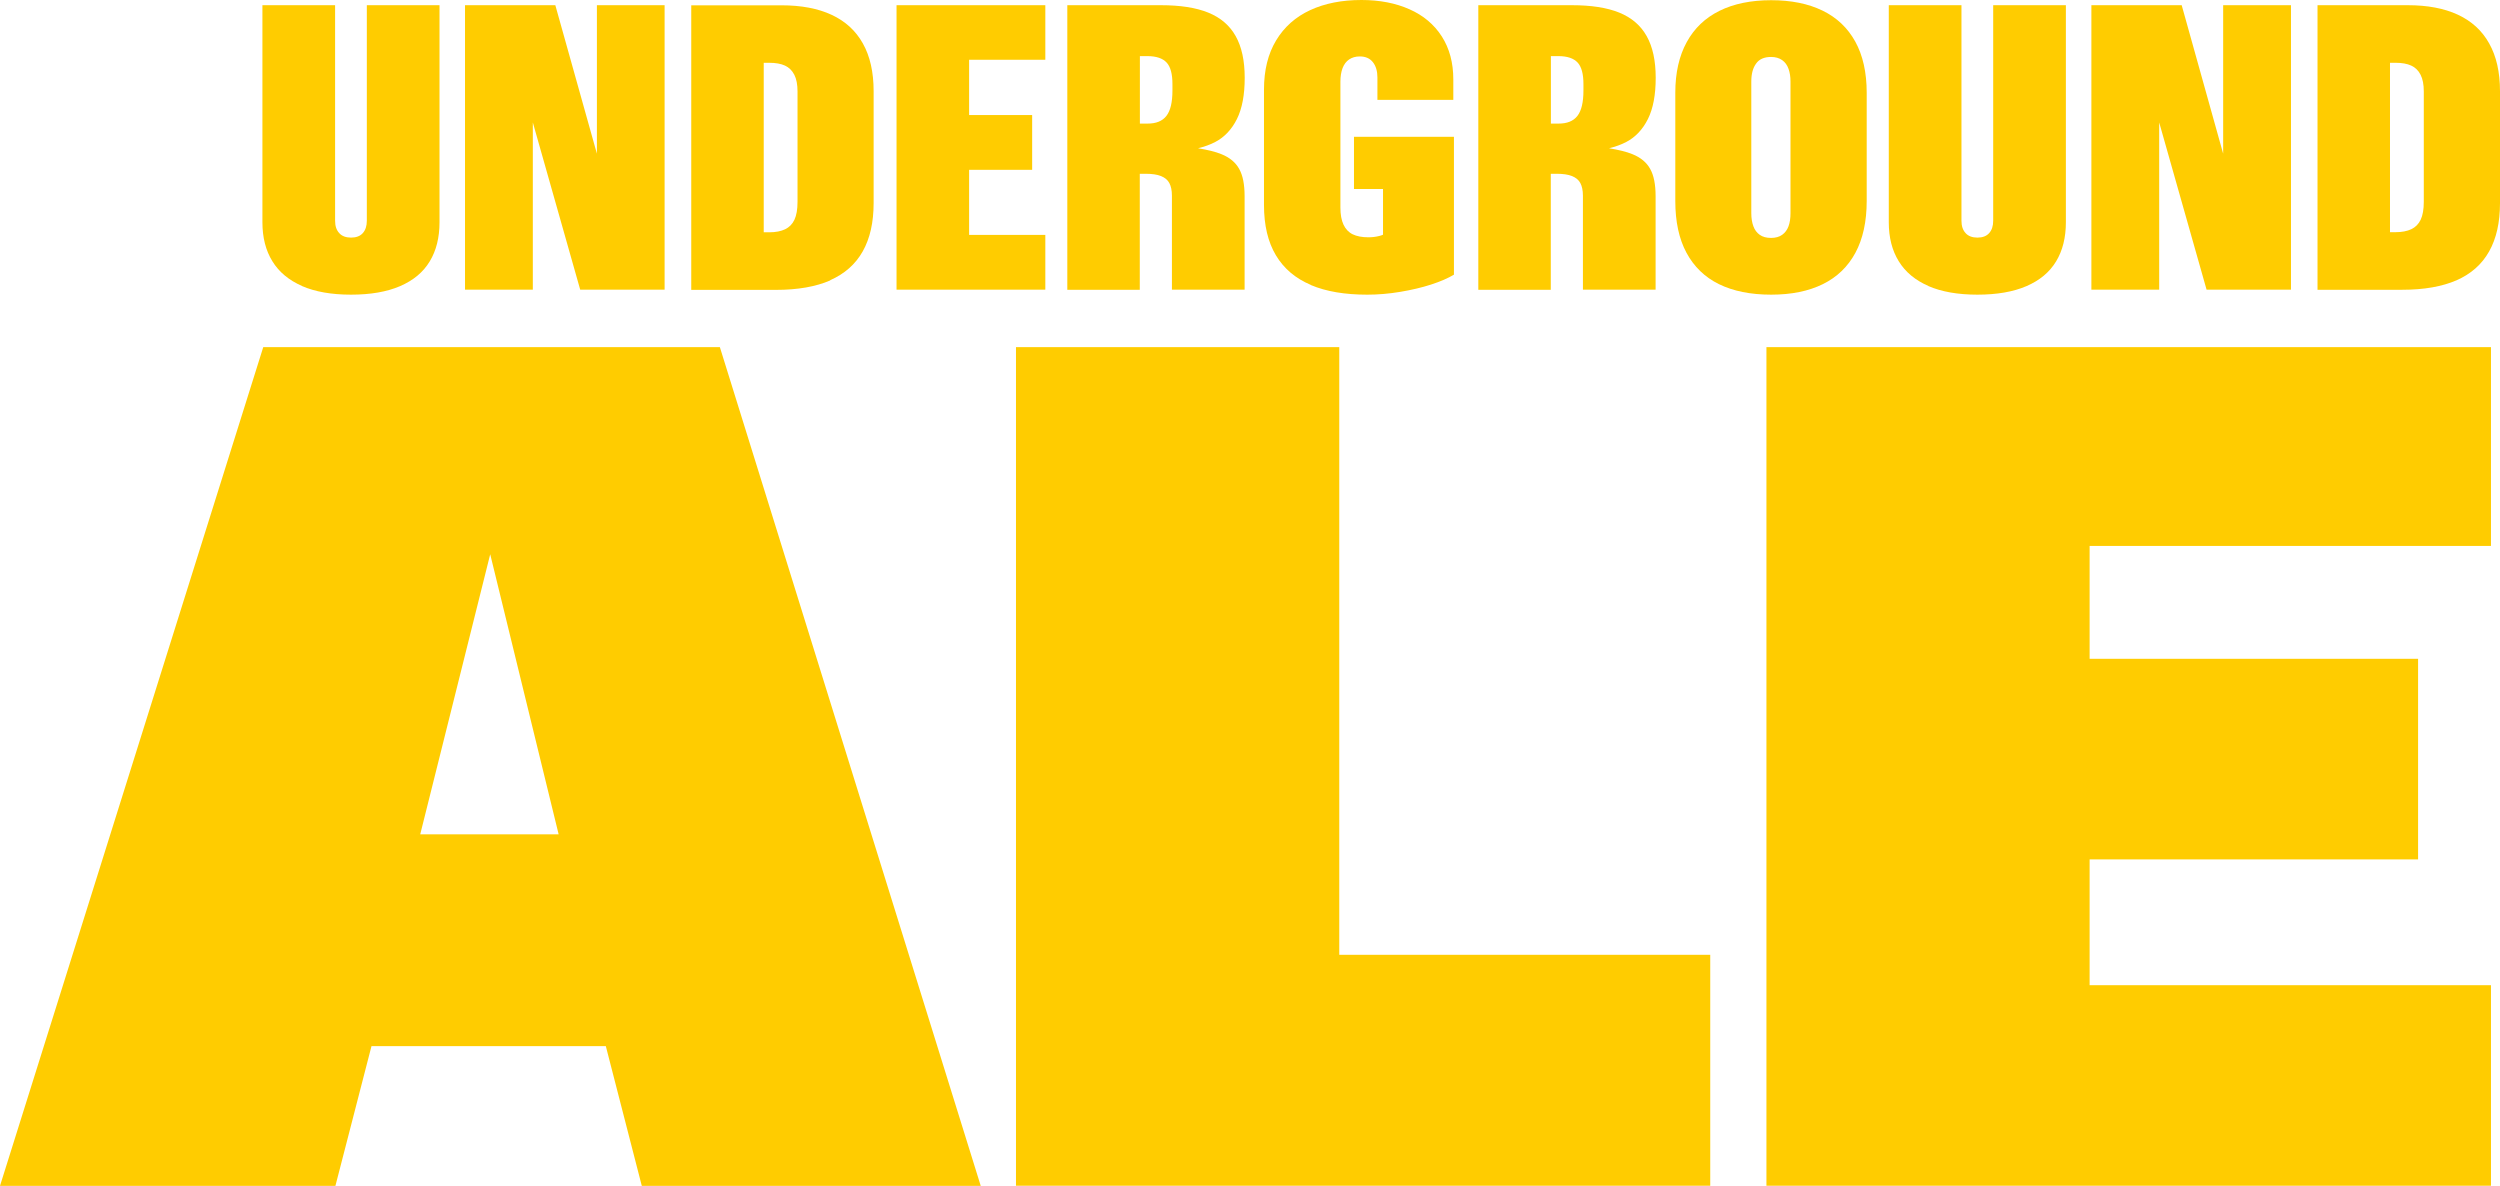
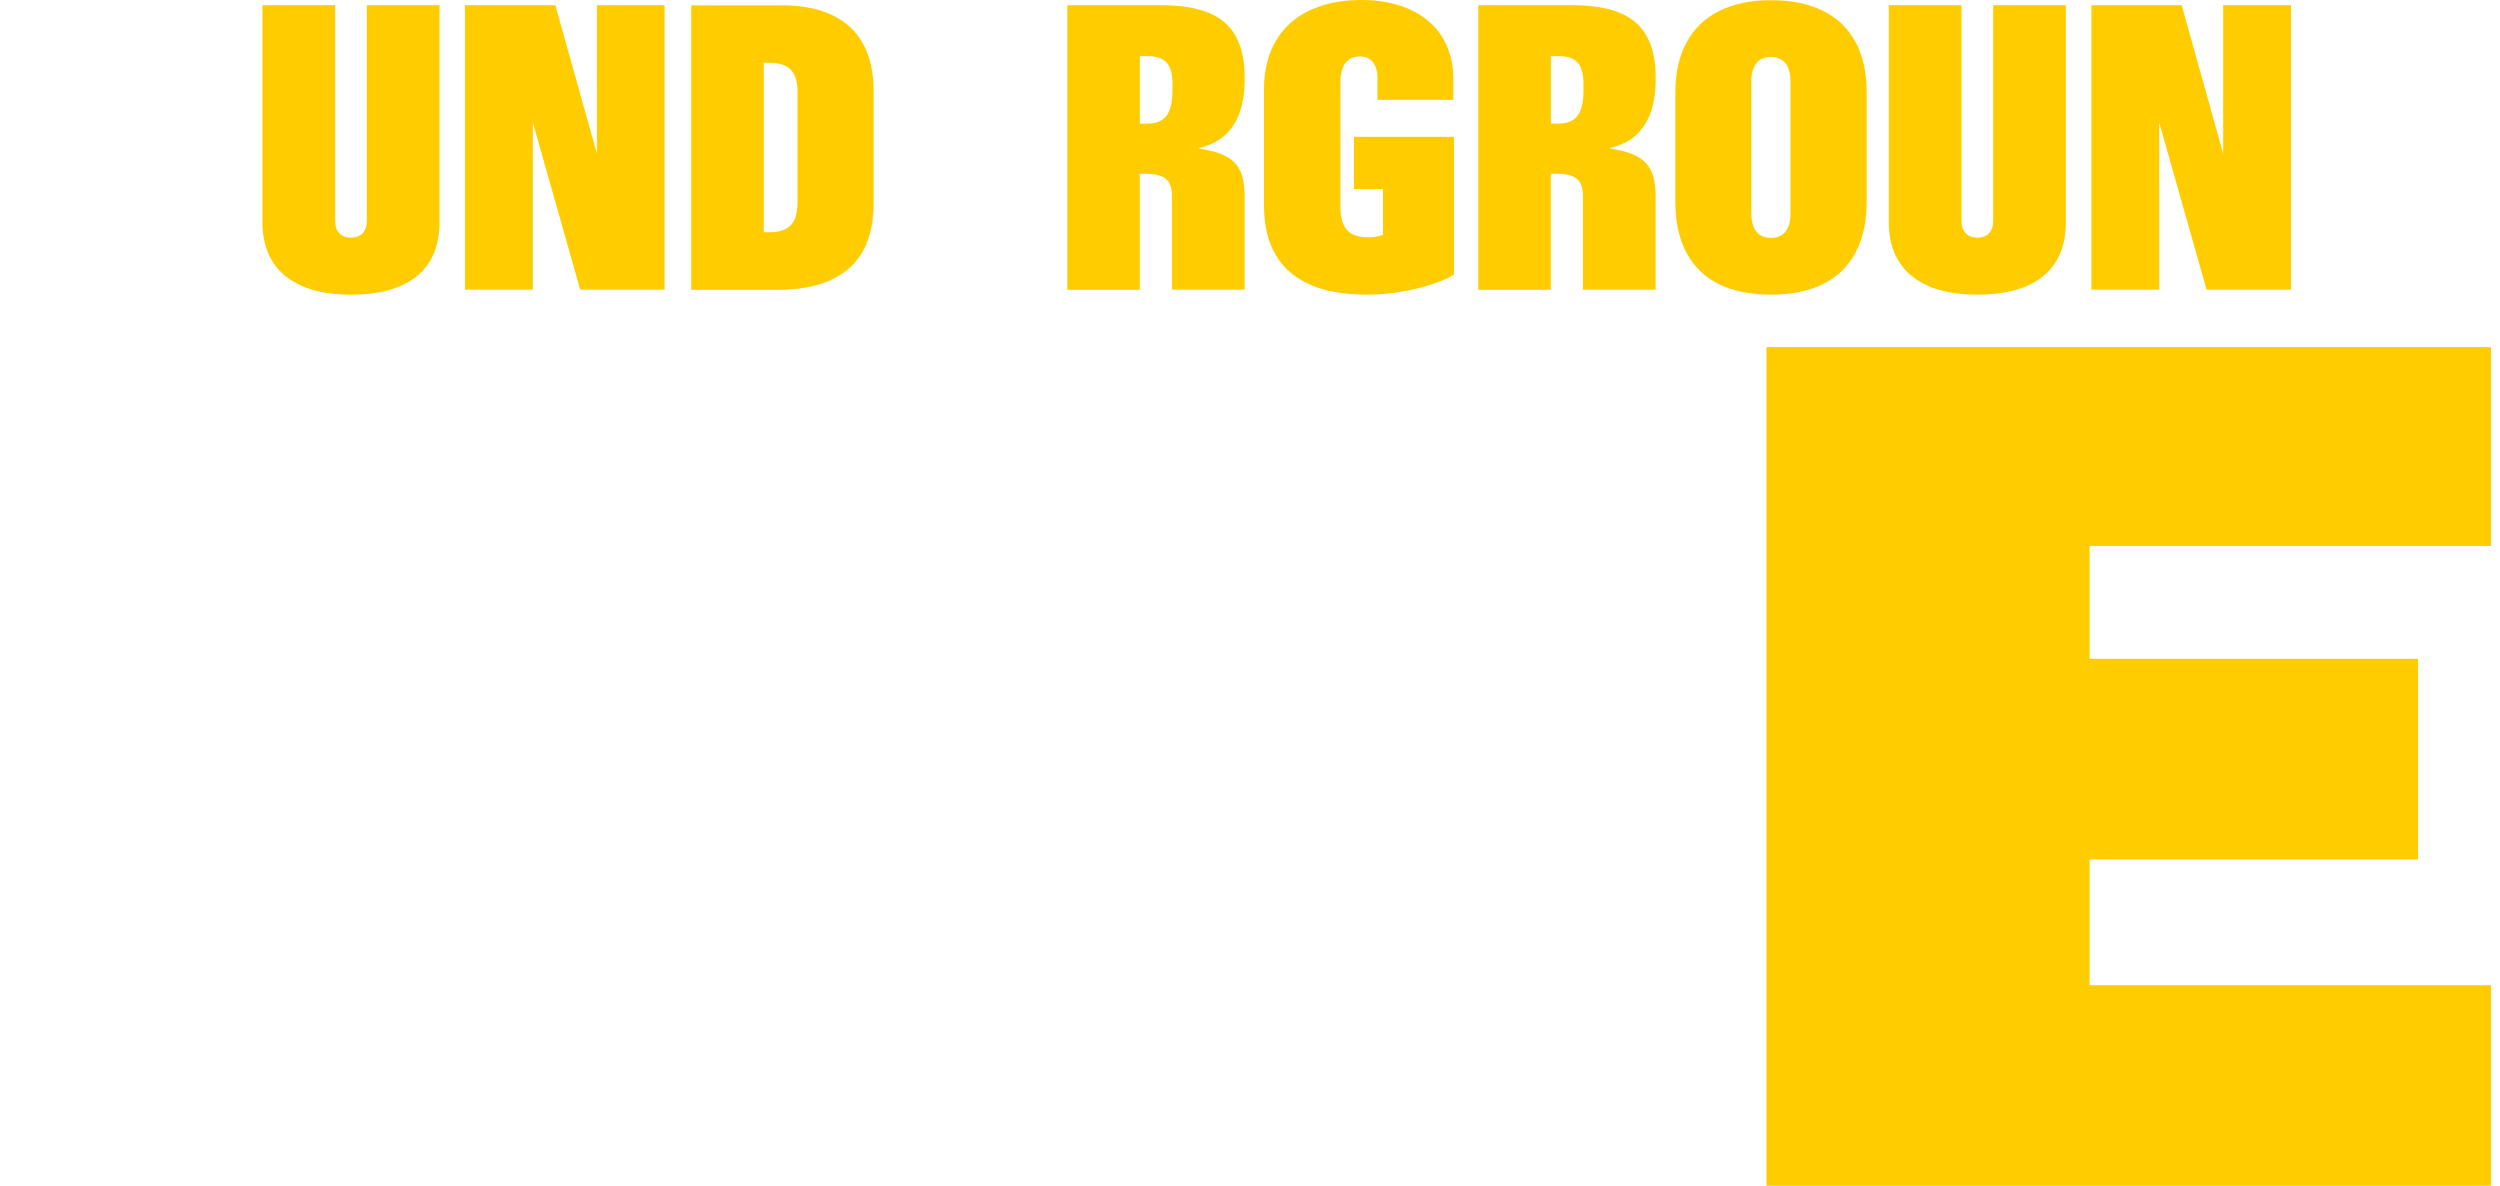
<svg xmlns="http://www.w3.org/2000/svg" width="643" height="305" viewBox="0 0 643 305" fill="none">
-   <path d="M67.708 89.285L0 305H86.268L95.548 269.061H155.816L165.07 305H252.244L185.15 89.285H67.708ZM143.683 214.59H108.082L126.082 142.551L143.683 214.59Z" fill="#FFCC00" />
-   <path d="M344.459 89.285H261.311V304.973H439.874V245.574H344.459V89.285Z" fill="#FFCC00" />
  <path d="M454.328 304.973H640.678V253.394H537.45V221.044H621.931V169.438H537.45V140.408H640.678V89.285H454.328V304.973Z" fill="#FFCC00" />
  <path d="M77.654 73.565C81.041 75.038 85.254 75.787 90.268 75.787C95.281 75.787 99.495 75.064 102.908 73.591C106.321 72.119 108.855 70.003 110.535 67.218C112.215 64.433 113.042 61.085 113.042 57.175V1.338H94.348V56.773C94.348 58.139 94.001 59.184 93.308 59.96C92.615 60.737 91.601 61.112 90.294 61.112C88.988 61.112 87.948 60.737 87.254 59.96C86.534 59.184 86.188 58.139 86.188 56.773V1.338H67.494V57.175C67.494 61.085 68.347 64.433 70.054 67.191C71.761 69.976 74.321 72.092 77.708 73.565H77.654Z" fill="#FFCC00" />
  <path d="M137.042 31.493L149.229 74.502H170.936V1.338H153.523V39.527L142.829 1.338H119.602V74.502H137.042V31.493Z" fill="#FFCC00" />
  <path d="M213.523 72.066C217.23 70.432 220.03 67.968 221.897 64.648C223.764 61.327 224.697 57.203 224.697 52.222V23.433C224.697 18.532 223.764 14.435 221.924 11.167C220.084 7.873 217.39 5.436 213.87 3.803C210.35 2.169 206.057 1.366 201.017 1.366H177.79V74.556H199.603C205.203 74.556 209.843 73.726 213.55 72.119L213.523 72.066ZM196.43 59.72V16.149H197.843C199.497 16.149 200.857 16.39 201.897 16.872C202.937 17.354 203.737 18.13 204.297 19.228C204.857 20.326 205.123 21.746 205.123 23.513V51.927C205.123 53.855 204.857 55.408 204.323 56.533C203.79 57.658 202.99 58.461 201.923 58.97C200.857 59.479 199.497 59.747 197.843 59.747H196.43V59.72Z" fill="#FFCC00" />
-   <path d="M268.858 60.416H249.257V43.678H265.471V29.591H249.257V15.371H268.858V1.338H230.59V74.502H268.858V60.416Z" fill="#FFCC00" />
  <path d="M293.179 44.696H294.645C296.299 44.696 297.632 44.883 298.619 45.285C299.605 45.687 300.325 46.276 300.752 47.079C301.179 47.883 301.419 48.954 301.419 50.319V74.502H320.112V50.453C320.112 47.454 319.659 45.124 318.726 43.464C317.819 41.803 316.299 40.518 314.166 39.661C312.619 39.018 310.592 38.536 308.139 38.134C309.766 37.733 311.286 37.197 312.592 36.501C314.939 35.269 316.806 33.287 318.139 30.609C319.472 27.931 320.139 24.396 320.139 20.004C320.139 15.612 319.366 12.05 317.819 9.292C316.272 6.534 313.926 4.525 310.752 3.24C307.579 1.954 303.526 1.338 298.592 1.338H274.512V74.529H293.152V44.722L293.179 44.696ZM293.179 14.434H295.099C297.392 14.434 299.045 14.996 300.059 16.094C301.072 17.192 301.552 19.04 301.552 21.638V23.271C301.552 26.298 301.046 28.467 300.005 29.806C298.965 31.145 297.365 31.788 295.152 31.788H293.179V14.434Z" fill="#FFCC00" />
  <path d="M337.178 73.324C341.099 74.985 345.925 75.788 351.659 75.788C354.432 75.788 357.259 75.547 360.139 75.065C363.019 74.583 365.659 73.967 368.059 73.19C370.459 72.414 372.432 71.557 373.952 70.646V35.189H348.245V48.606H355.712V60.363C355.419 60.497 355.125 60.604 354.779 60.684C353.845 60.925 352.912 61.032 351.952 61.032C350.299 61.032 348.939 60.764 347.899 60.256C346.859 59.747 346.085 58.916 345.552 57.792C345.019 56.64 344.752 55.194 344.752 53.373V21.023C344.752 19.657 344.939 18.505 345.312 17.514C345.685 16.55 346.245 15.8 346.992 15.291C347.739 14.783 348.645 14.515 349.739 14.515C351.232 14.515 352.352 15.024 353.125 16.015C353.899 17.006 354.272 18.318 354.272 19.924V25.682H373.792V20.433C373.792 16.148 372.806 12.453 370.832 9.373C368.859 6.293 366.086 3.963 362.512 2.383C358.966 0.803 354.832 0 350.165 0C345.152 0 340.779 0.857 336.992 2.598C333.232 4.338 330.298 6.936 328.218 10.391C326.138 13.845 325.098 18.05 325.098 23.031V52.73C325.098 57.926 326.112 62.237 328.165 65.665C330.218 69.093 333.205 71.61 337.125 73.271L337.178 73.324Z" fill="#FFCC00" />
  <path d="M398.888 44.696H400.354C402.008 44.696 403.341 44.883 404.328 45.285C405.314 45.687 406.034 46.276 406.461 47.079C406.888 47.883 407.128 48.954 407.128 50.319V74.502H425.821V50.453C425.821 47.454 425.368 45.124 424.435 43.464C423.528 41.803 422.008 40.518 419.875 39.661C418.328 39.018 416.301 38.536 413.848 38.134C415.475 37.733 416.995 37.197 418.301 36.501C420.648 35.269 422.515 33.287 423.848 30.609C425.181 27.931 425.848 24.396 425.848 20.004C425.848 15.612 425.075 12.05 423.528 9.292C421.981 6.534 419.635 4.525 416.461 3.24C413.288 1.954 409.235 1.338 404.301 1.338H380.221V74.529H398.861V44.722L398.888 44.696ZM398.888 14.434H400.808C403.101 14.434 404.754 14.996 405.768 16.094C406.781 17.192 407.261 19.04 407.261 21.638V23.271C407.261 26.298 406.754 28.467 405.714 29.806C404.674 31.145 403.074 31.788 400.861 31.788H398.888V14.434Z" fill="#FFCC00" />
  <path d="M468.835 73.082C472.488 71.288 475.288 68.584 477.208 65.022C479.129 61.46 480.115 57.014 480.115 51.712V23.834C480.115 18.638 479.129 14.246 477.182 10.711C475.235 7.176 472.408 4.498 468.755 2.731C465.075 0.936 460.675 0.053 455.528 0.053C450.381 0.053 445.928 0.963 442.248 2.784C438.568 4.605 435.768 7.283 433.821 10.845C431.874 14.407 430.888 18.719 430.888 23.834V51.712C430.888 57.014 431.848 61.46 433.768 65.022C435.688 68.584 438.461 71.288 442.115 73.082C445.768 74.877 450.248 75.787 455.528 75.787C460.808 75.787 465.182 74.877 468.835 73.082ZM450.968 58.193C450.621 57.255 450.435 56.131 450.435 54.845V20.968C450.435 19.04 450.835 17.487 451.661 16.362C452.461 15.21 453.768 14.648 455.528 14.648C456.648 14.648 457.582 14.916 458.355 15.451C459.128 15.987 459.662 16.737 460.008 17.701C460.355 18.665 460.515 19.736 460.515 20.968V54.845C460.515 56.131 460.355 57.255 460.008 58.193C459.662 59.13 459.128 59.853 458.382 60.389C457.635 60.924 456.675 61.192 455.528 61.192C454.301 61.192 453.341 60.924 452.595 60.389C451.848 59.853 451.315 59.13 450.968 58.193Z" fill="#FFCC00" />
  <path d="M495.956 73.565C499.342 75.038 503.556 75.787 508.569 75.787C513.583 75.787 517.796 75.064 521.209 73.591C524.623 72.119 527.156 70.003 528.836 67.218C530.516 64.433 531.343 61.085 531.343 57.175V1.338H512.649V56.773C512.649 58.139 512.303 59.184 511.609 59.96C510.916 60.737 509.903 61.112 508.596 61.112C507.289 61.112 506.249 60.737 505.556 59.96C504.836 59.184 504.489 58.139 504.489 56.773V1.338H485.795V57.175C485.795 61.085 486.649 64.433 488.355 67.191C490.062 69.976 492.622 72.092 496.009 73.565H495.956Z" fill="#FFCC00" />
  <path d="M555.345 31.493L567.532 74.502H589.239V1.338H571.798V39.527L561.131 1.338H537.904V74.502H555.345V31.493Z" fill="#FFCC00" />
-   <path d="M640.2 11.14C638.36 7.846 635.667 5.409 632.147 3.775C628.626 2.142 624.333 1.338 619.293 1.338H596.066V74.529H617.88C623.48 74.529 628.12 73.699 631.827 72.092C635.533 70.458 638.333 67.995 640.2 64.674C642.067 61.353 643 57.229 643 52.248V23.459C643 18.558 642.067 14.461 640.227 11.194L640.2 11.14ZM623.4 51.9C623.4 53.828 623.133 55.381 622.6 56.506C622.066 57.63 621.266 58.434 620.2 58.943C619.133 59.452 617.773 59.719 616.12 59.719H614.706V16.148H616.12C617.773 16.148 619.133 16.389 620.173 16.871C621.213 17.353 622.013 18.13 622.573 19.228C623.133 20.326 623.4 21.745 623.4 23.512V51.926V51.9Z" fill="#FFCC00" />
</svg>